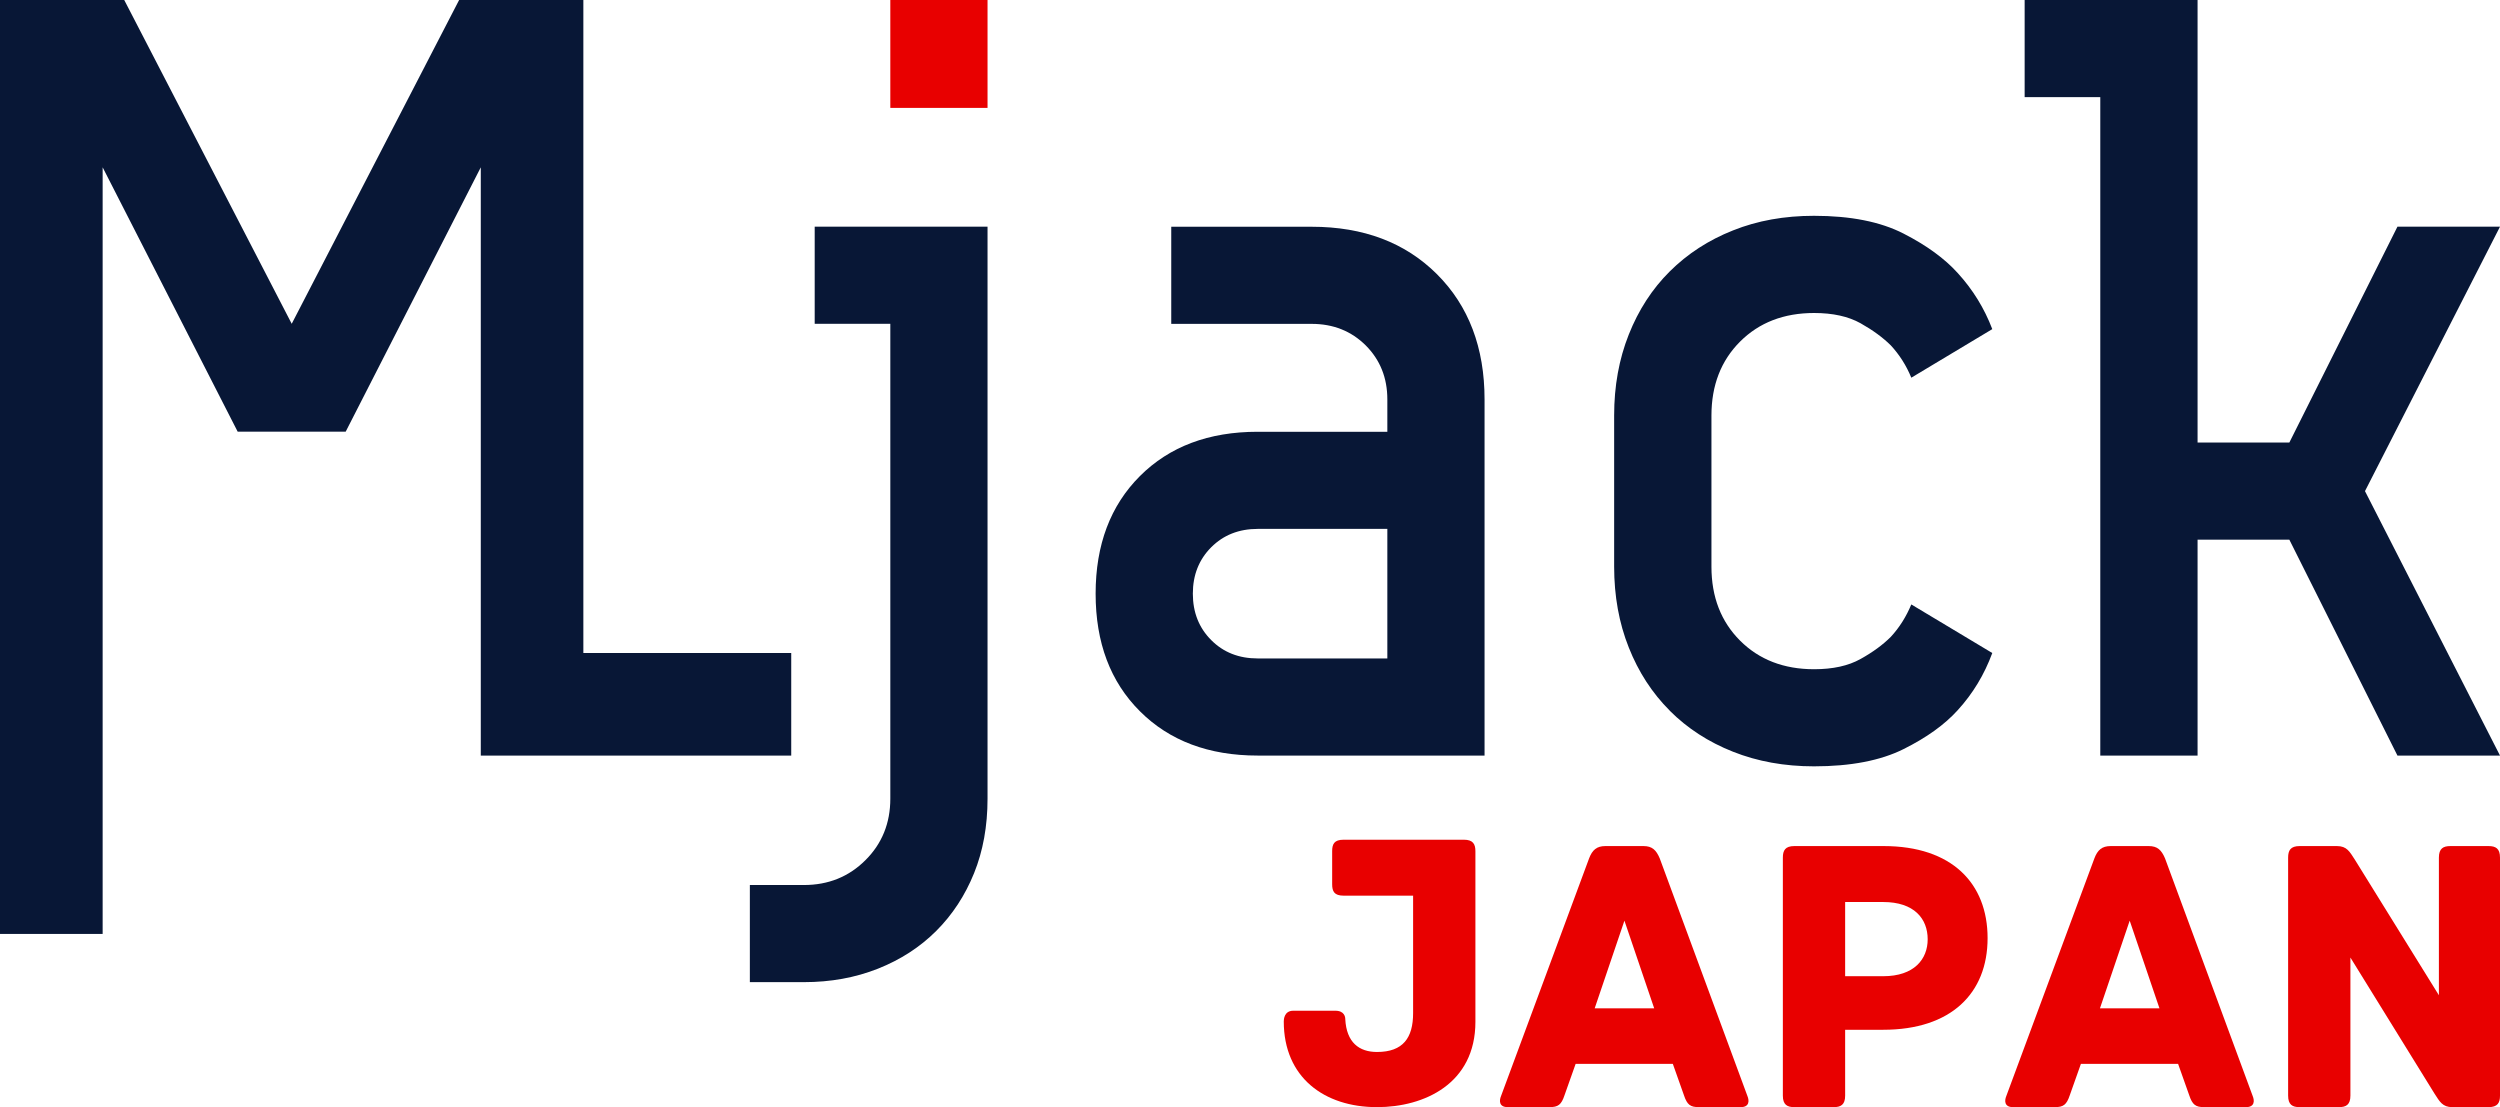
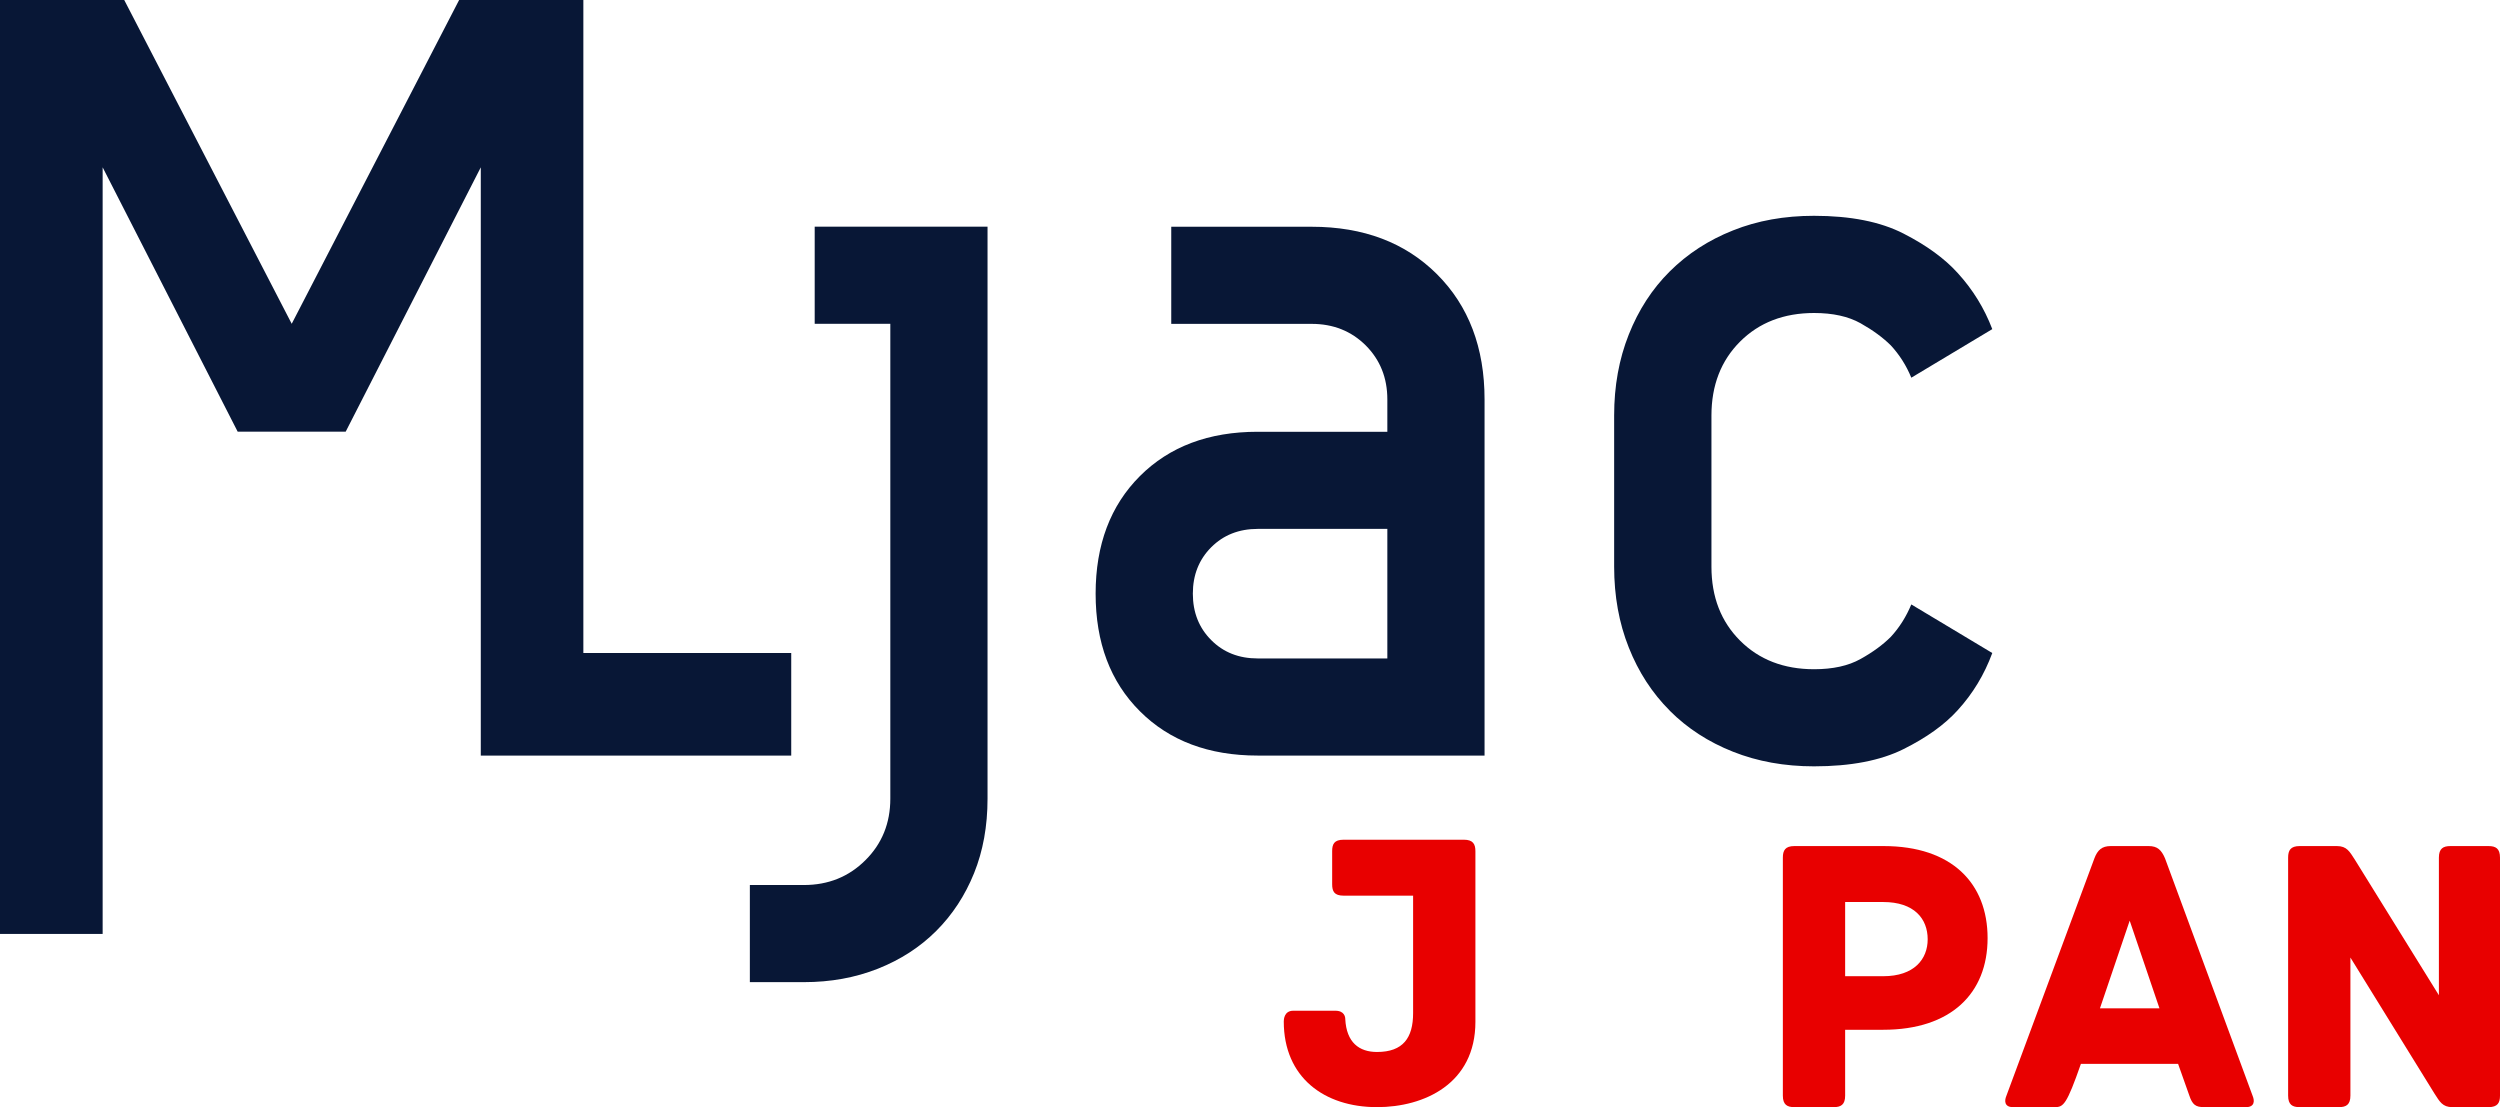
<svg xmlns="http://www.w3.org/2000/svg" width="140" height="62" viewBox="0 0 140 62" fill="none">
  <path d="M139.356 47.38C139.756 47.38 140 47.513 140 48.024V61.356C140 61.756 139.867 62 139.356 62H137.334C136.778 62 136.623 61.689 136.334 61.245L131.623 53.623V61.356C131.623 61.867 131.379 62 130.979 62H128.779C128.379 62 128.135 61.867 128.135 61.356V48.024C128.135 47.624 128.268 47.38 128.779 47.38H130.868C131.423 47.38 131.579 47.691 131.868 48.135L136.578 55.734V48.024C136.578 47.513 136.823 47.38 137.223 47.38H139.356Z" fill="#E80000" />
-   <path d="M126.151 61.378C126.262 61.645 126.262 62 125.773 62H123.44C122.952 62 122.774 61.867 122.596 61.333L121.974 59.578H116.53L115.908 61.333C115.73 61.867 115.552 62 115.064 62H112.731C112.242 62 112.242 61.645 112.353 61.378L117.286 48.068C117.463 47.602 117.708 47.38 118.197 47.38H120.33C120.818 47.38 121.041 47.602 121.241 48.068L126.151 61.378ZM117.597 56.467H120.93L119.263 51.557L117.597 56.467Z" fill="#E80000" />
+   <path d="M126.151 61.378C126.262 61.645 126.262 62 125.773 62H123.44C122.952 62 122.774 61.867 122.596 61.333L121.974 59.578H116.53C115.73 61.867 115.552 62 115.064 62H112.731C112.242 62 112.242 61.645 112.353 61.378L117.286 48.068C117.463 47.602 117.708 47.38 118.197 47.38H120.33C120.818 47.38 121.041 47.602 121.241 48.068L126.151 61.378ZM117.597 56.467H120.93L119.263 51.557L117.597 56.467Z" fill="#E80000" />
  <path d="M105.483 47.38C109.305 47.38 111.305 49.468 111.305 52.535C111.305 55.623 109.261 57.667 105.461 57.667H103.328V61.356C103.328 61.867 103.084 62 102.684 62H100.484C100.084 62 99.84 61.867 99.84 61.356V48.024C99.84 47.624 99.973 47.38 100.484 47.38H105.483ZM105.461 54.668C107.194 54.668 107.95 53.712 107.95 52.601C107.95 51.446 107.194 50.513 105.461 50.513H103.328V54.668H105.461Z" fill="#E80000" />
-   <path d="M97.856 61.378C97.967 61.645 97.967 62 97.478 62H95.145C94.656 62 94.479 61.867 94.301 61.333L93.679 59.578H88.235L87.613 61.333C87.435 61.867 87.257 62 86.769 62H84.436C83.947 62 83.947 61.645 84.058 61.378L88.99 48.068C89.168 47.602 89.413 47.38 89.901 47.38H92.034C92.523 47.38 92.746 47.602 92.945 48.068L97.856 61.378ZM89.302 56.467H92.635L90.968 51.557L89.302 56.467Z" fill="#E80000" />
  <path d="M81.978 47.024C82.489 47.024 82.623 47.269 82.623 47.668V57.223C82.623 60.689 79.756 62 77.112 62C74.157 62 71.891 60.334 71.891 57.201C71.891 57.09 71.913 56.601 72.424 56.601H74.779C75.29 56.601 75.335 56.956 75.335 57.067C75.401 58.378 76.112 58.911 77.112 58.911C78.579 58.911 79.134 58.112 79.134 56.734V50.157H75.246C74.712 50.157 74.601 49.913 74.601 49.513V47.668C74.601 47.269 74.712 47.024 75.246 47.024H81.978Z" fill="#E80000" />
-   <path d="M55.302 0H49.858V6.042H55.302V0Z" fill="#E80000" />
  <path d="M44.309 42.312V36.569H32.668V0H25.711L16.336 18.132L6.957 0H0V52.301H5.748V9.37L13.31 24.174H19.358L26.924 9.37V42.312H44.309Z" fill="#081736" />
  <path d="M45.623 18.132H49.858V44.727C49.858 46.094 49.394 47.246 48.465 48.169C47.536 49.097 46.387 49.561 45.019 49.561H41.992V55H45.019C46.512 55 47.89 54.751 49.164 54.247C50.432 53.743 51.521 53.039 52.43 52.131C53.339 51.223 54.043 50.145 54.548 48.898C55.052 47.65 55.302 46.258 55.302 44.727V12.694H45.623V18.132Z" fill="#081736" />
  <path d="M70.43 42.312H83.135V22.368C83.135 19.469 82.246 17.129 80.473 15.358C78.7 13.587 76.358 12.698 73.456 12.698H65.59V18.137H73.456C74.665 18.137 75.674 18.541 76.483 19.345C77.287 20.153 77.691 21.156 77.691 22.368V24.179H70.43C67.688 24.179 65.49 25.008 63.837 26.659C62.184 28.311 61.355 30.506 61.355 33.245C61.355 35.985 62.179 38.18 63.837 39.832C65.49 41.483 67.688 42.312 70.43 42.312ZM67.828 30.646C68.512 29.962 69.381 29.618 70.43 29.618H77.691V36.873H70.43C69.381 36.873 68.512 36.534 67.828 35.845C67.143 35.161 66.799 34.293 66.799 33.245C66.799 32.198 67.143 31.334 67.828 30.646Z" fill="#081736" />
  <path d="M93.508 39.802C94.497 40.79 95.676 41.553 97.049 42.097C98.418 42.641 99.931 42.915 101.584 42.915C103.642 42.915 105.315 42.591 106.603 41.947C107.892 41.304 108.901 40.58 109.63 39.772C110.479 38.844 111.123 37.776 111.568 36.569L107.033 33.849C106.748 34.533 106.368 35.142 105.884 35.665C105.44 36.109 104.875 36.524 104.191 36.903C103.507 37.287 102.638 37.477 101.589 37.477C99.896 37.477 98.512 36.943 97.444 35.875C96.375 34.807 95.841 33.425 95.841 31.734V23.271C95.841 21.58 96.375 20.198 97.444 19.13C98.512 18.062 99.896 17.528 101.589 17.528C102.638 17.528 103.502 17.718 104.191 18.102C104.875 18.486 105.44 18.901 105.884 19.34C106.368 19.863 106.753 20.467 107.033 21.151L111.568 18.431C111.123 17.264 110.479 16.216 109.63 15.288C108.906 14.485 107.897 13.746 106.603 13.083C105.31 12.419 103.637 12.085 101.584 12.085C99.931 12.085 98.418 12.354 97.049 12.903C95.676 13.447 94.497 14.215 93.508 15.198C92.519 16.181 91.755 17.364 91.211 18.736C90.666 20.108 90.392 21.615 90.392 23.266V31.729C90.392 33.38 90.666 34.892 91.211 36.259C91.755 37.631 92.519 38.809 93.508 39.797V39.802Z" fill="#081736" />
-   <path d="M117.616 42.312H123.064V30.222H128.203L134.257 42.312H140L132.439 27.503L140 12.694H134.257L128.203 24.783H123.064V0H113.38V5.439H117.616V42.312Z" fill="#081736" />
</svg>